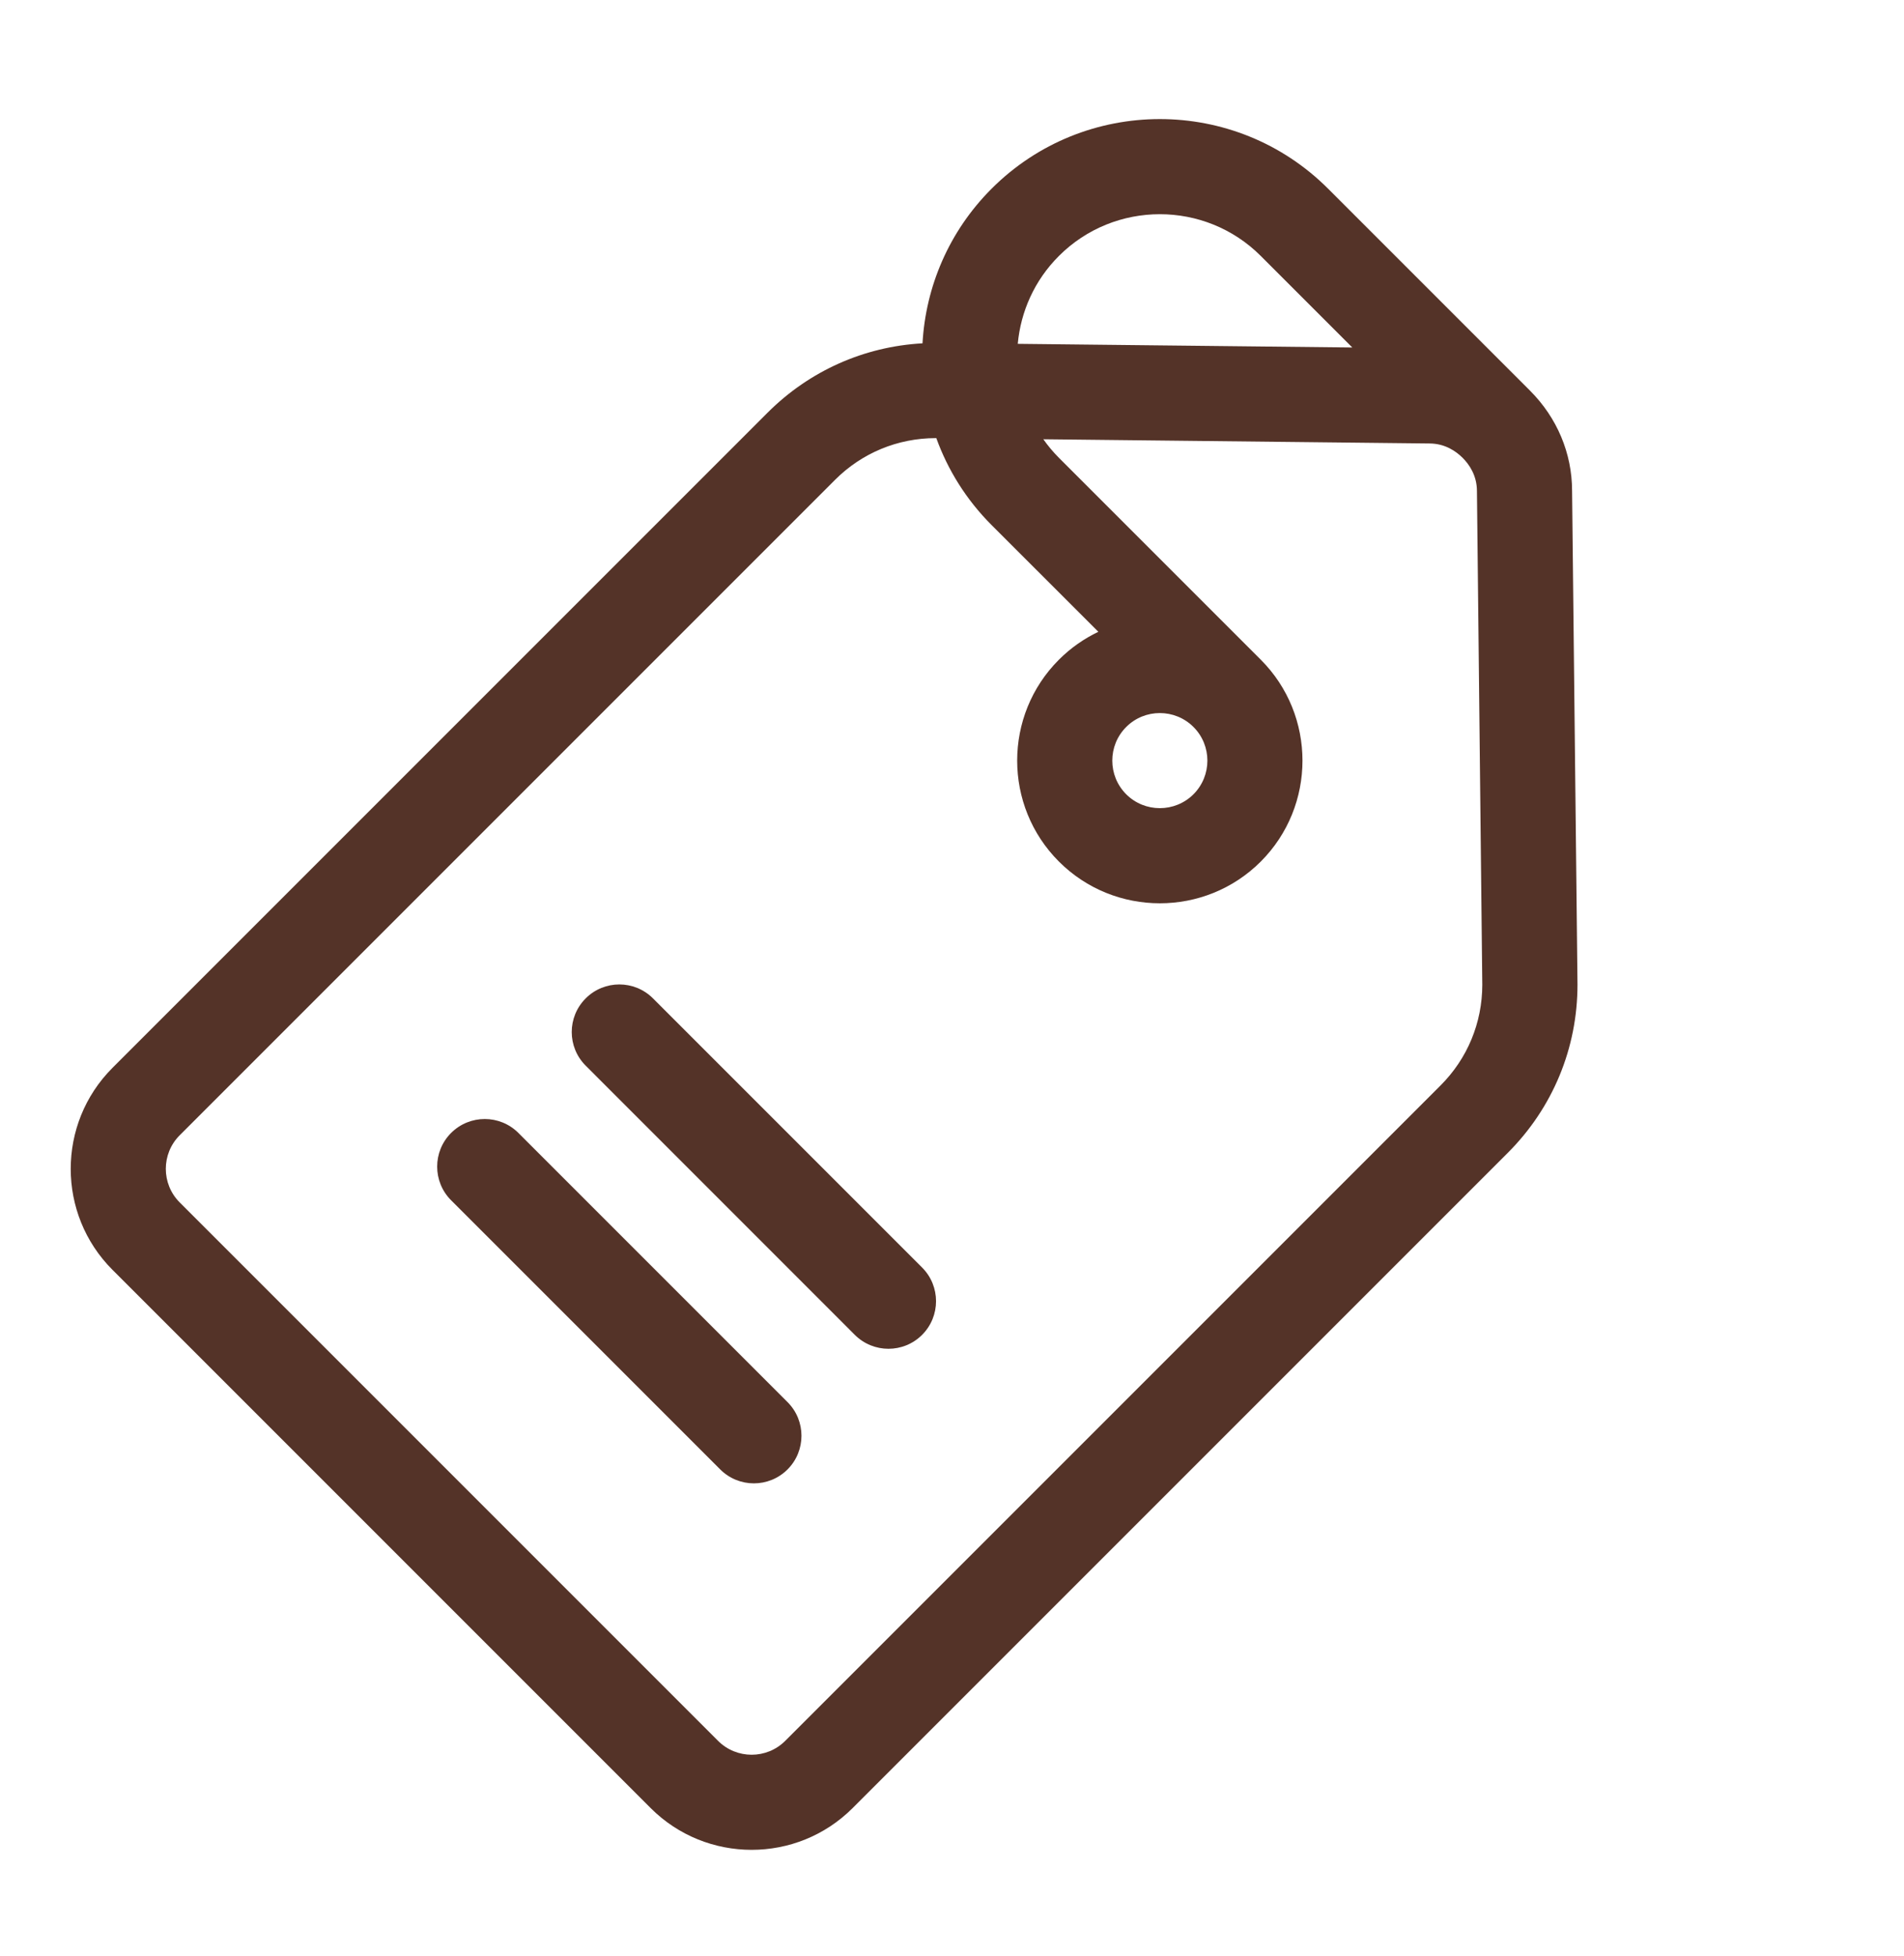
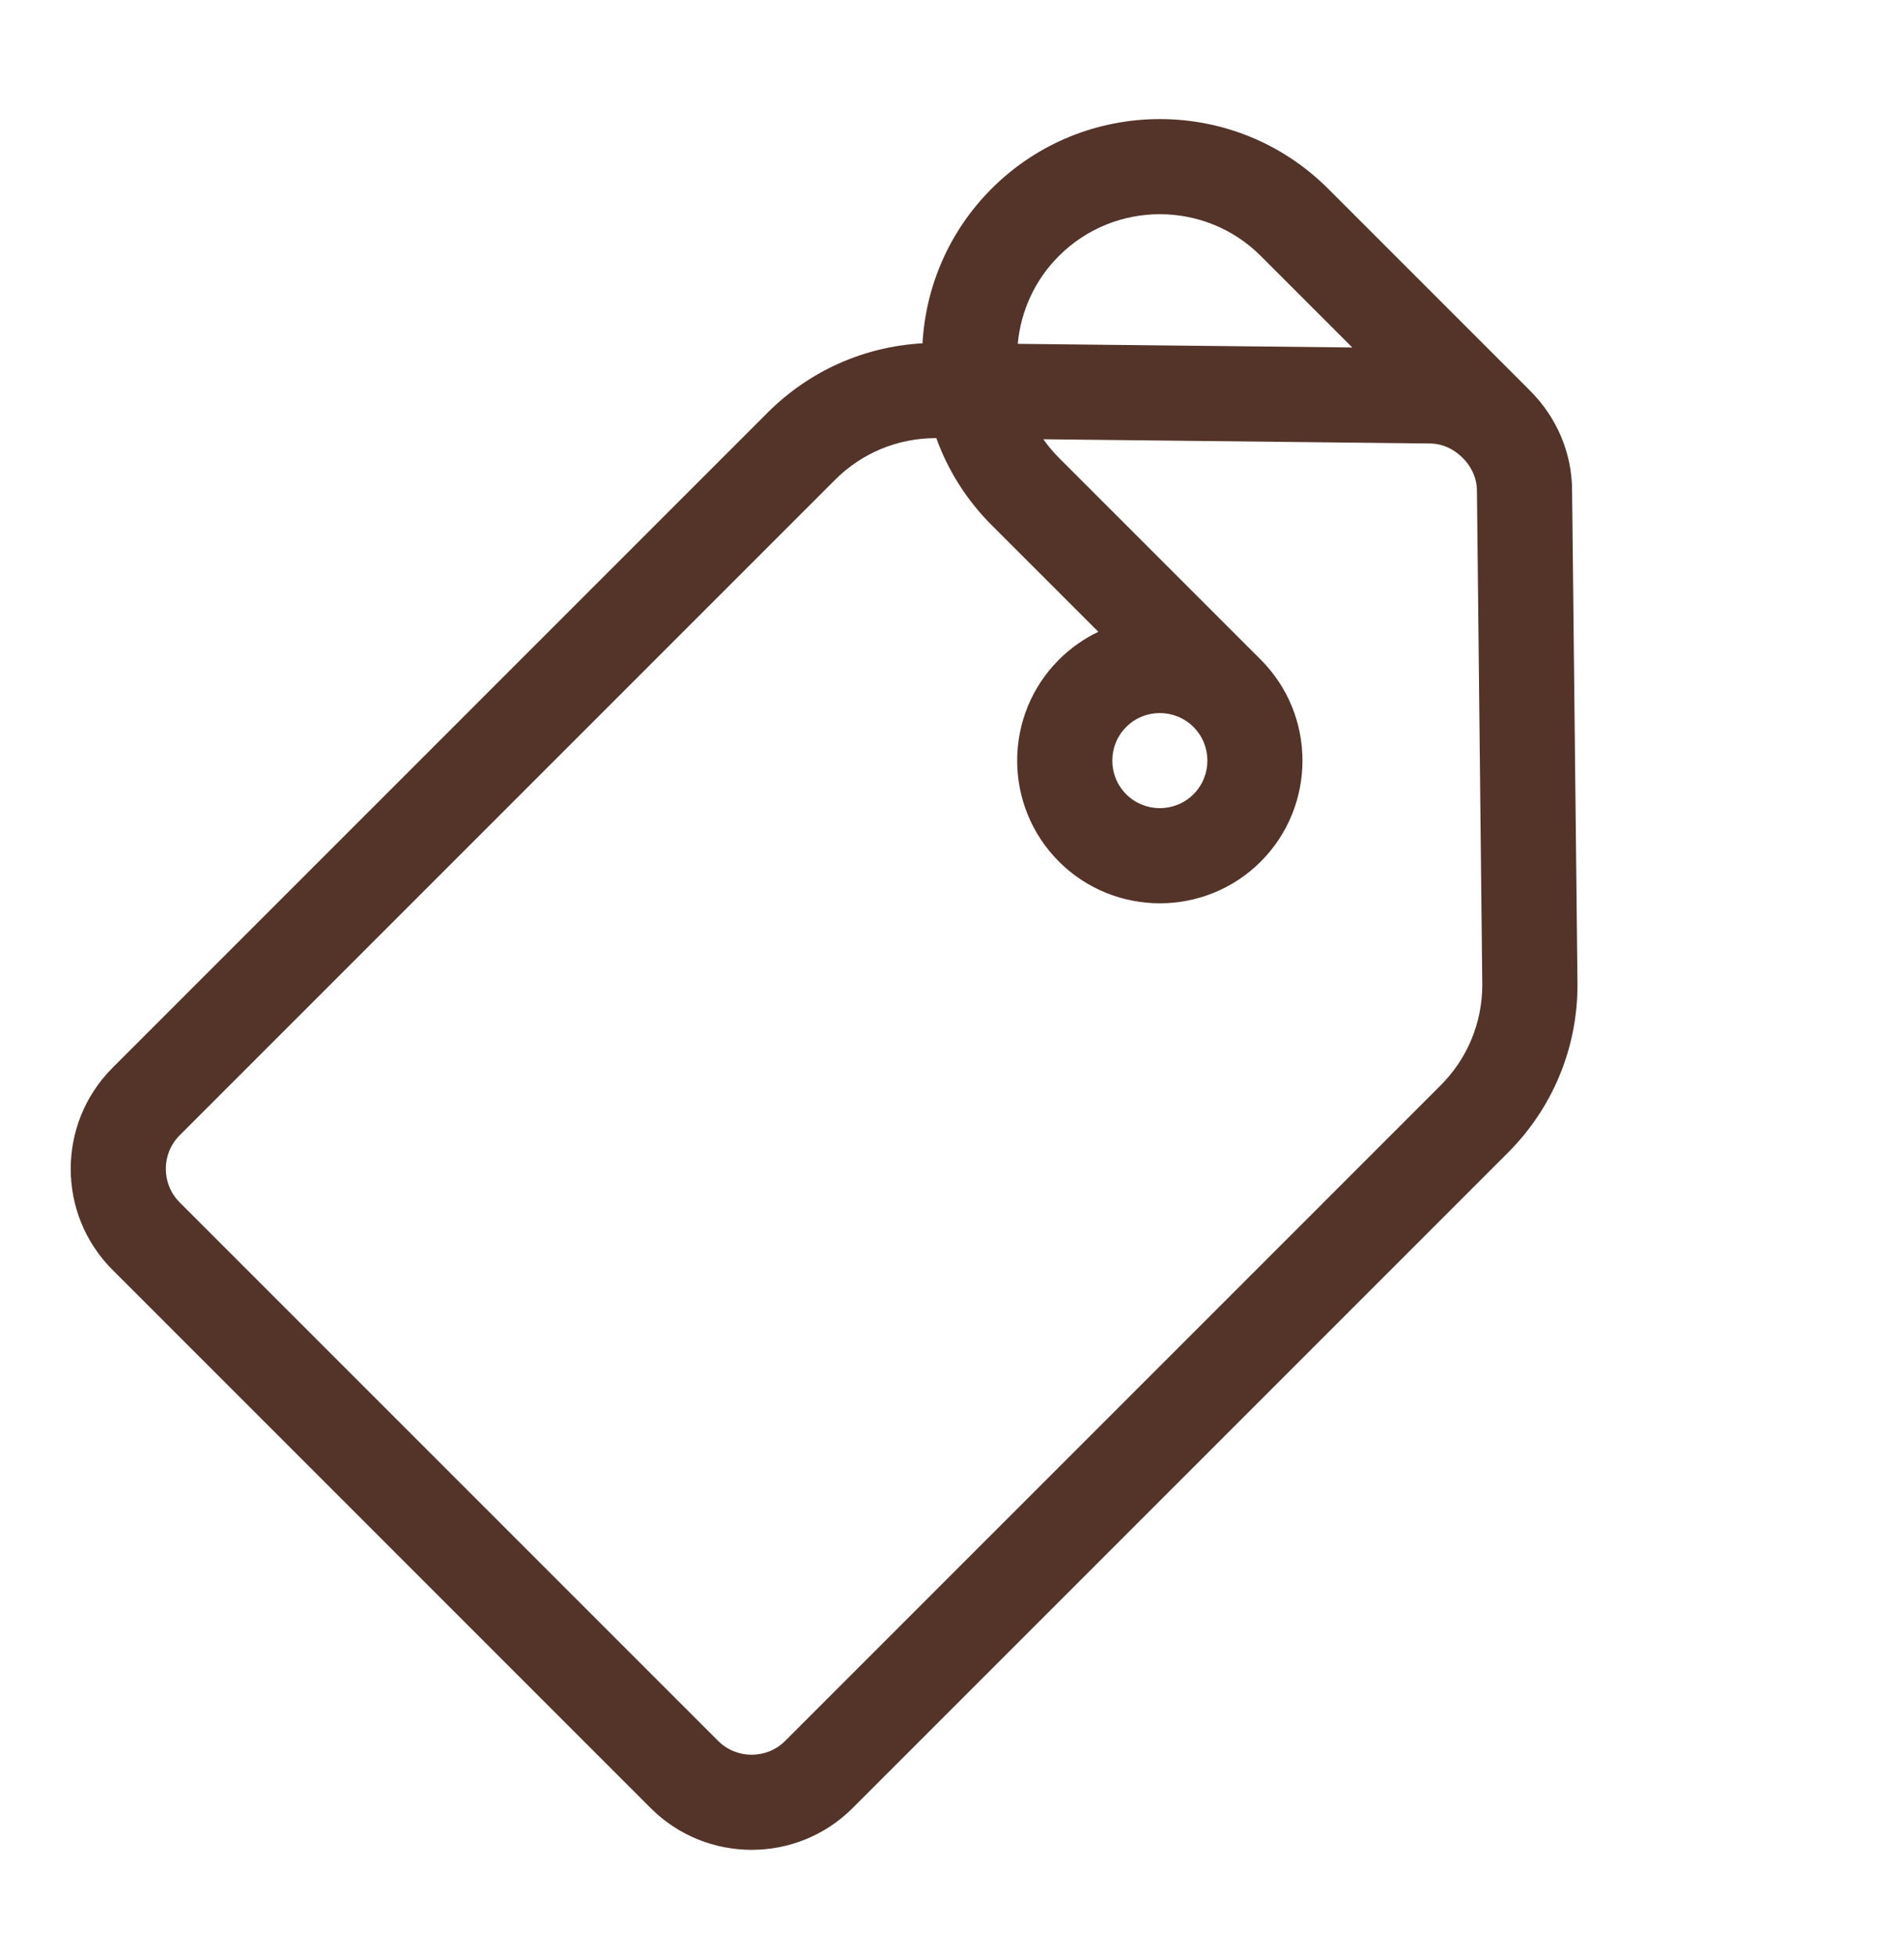
<svg xmlns="http://www.w3.org/2000/svg" width="37" height="38" viewBox="0 0 37 38" fill="none">
  <path d="M2.185 24.673L12.645 35.133C13.727 36.214 15.486 36.214 16.568 35.133L29.301 22.4C30.174 21.527 30.655 20.366 30.655 19.131C30.655 19.128 30.55 9.536 30.55 9.536C30.549 8.807 30.258 8.115 29.73 7.588L25.808 3.666C24.005 1.863 21.073 1.863 19.27 3.666C18.436 4.5 17.988 5.577 17.927 6.671C16.79 6.734 15.73 7.206 14.918 8.017L2.185 20.75C1.104 21.832 1.104 23.591 2.185 24.673ZM28.805 19.136C28.804 19.875 28.516 20.57 27.993 21.092L15.26 33.825C14.9 34.186 14.313 34.186 13.953 33.825L3.493 23.365C3.132 23.005 3.132 22.418 3.493 22.058L16.226 9.325C16.748 8.802 17.443 8.514 18.182 8.513L18.195 8.513C18.418 9.13 18.776 9.709 19.27 10.203L21.344 12.276C21.067 12.409 20.807 12.589 20.578 12.818C19.496 13.899 19.496 15.659 20.578 16.741C21.659 17.822 23.419 17.822 24.5 16.741C25.581 15.659 25.581 13.899 24.5 12.818L20.578 8.896C20.465 8.782 20.364 8.662 20.275 8.535C20.275 8.535 27.773 8.617 27.776 8.617C28.08 8.617 28.296 8.769 28.423 8.896C28.55 9.023 28.701 9.238 28.701 9.542C28.701 9.545 28.805 19.136 28.805 19.136ZM23.193 15.433C22.832 15.793 22.245 15.793 21.885 15.433C21.525 15.072 21.525 14.486 21.885 14.126C22.245 13.765 22.832 13.765 23.193 14.126C23.553 14.486 23.553 15.072 23.193 15.433ZM24.5 4.973L26.279 6.752L19.778 6.681C19.835 6.057 20.101 5.449 20.578 4.973C21.659 3.892 23.419 3.892 24.5 4.973Z" fill="#543328" />
-   <path d="M15.304 27.244L10.074 22.014C9.713 21.653 9.128 21.653 8.766 22.014C8.405 22.375 8.405 22.961 8.766 23.322L13.996 28.552C14.357 28.913 14.943 28.913 15.304 28.552C15.665 28.191 15.665 27.605 15.304 27.244Z" fill="#543328" />
-   <path d="M11.382 19.399C11.02 19.76 11.02 20.346 11.382 20.707L16.611 25.937C16.973 26.298 17.558 26.298 17.919 25.937C18.28 25.576 18.28 24.99 17.919 24.629L12.689 19.399C12.328 19.038 11.742 19.038 11.382 19.399Z" fill="#543328" />
</svg>